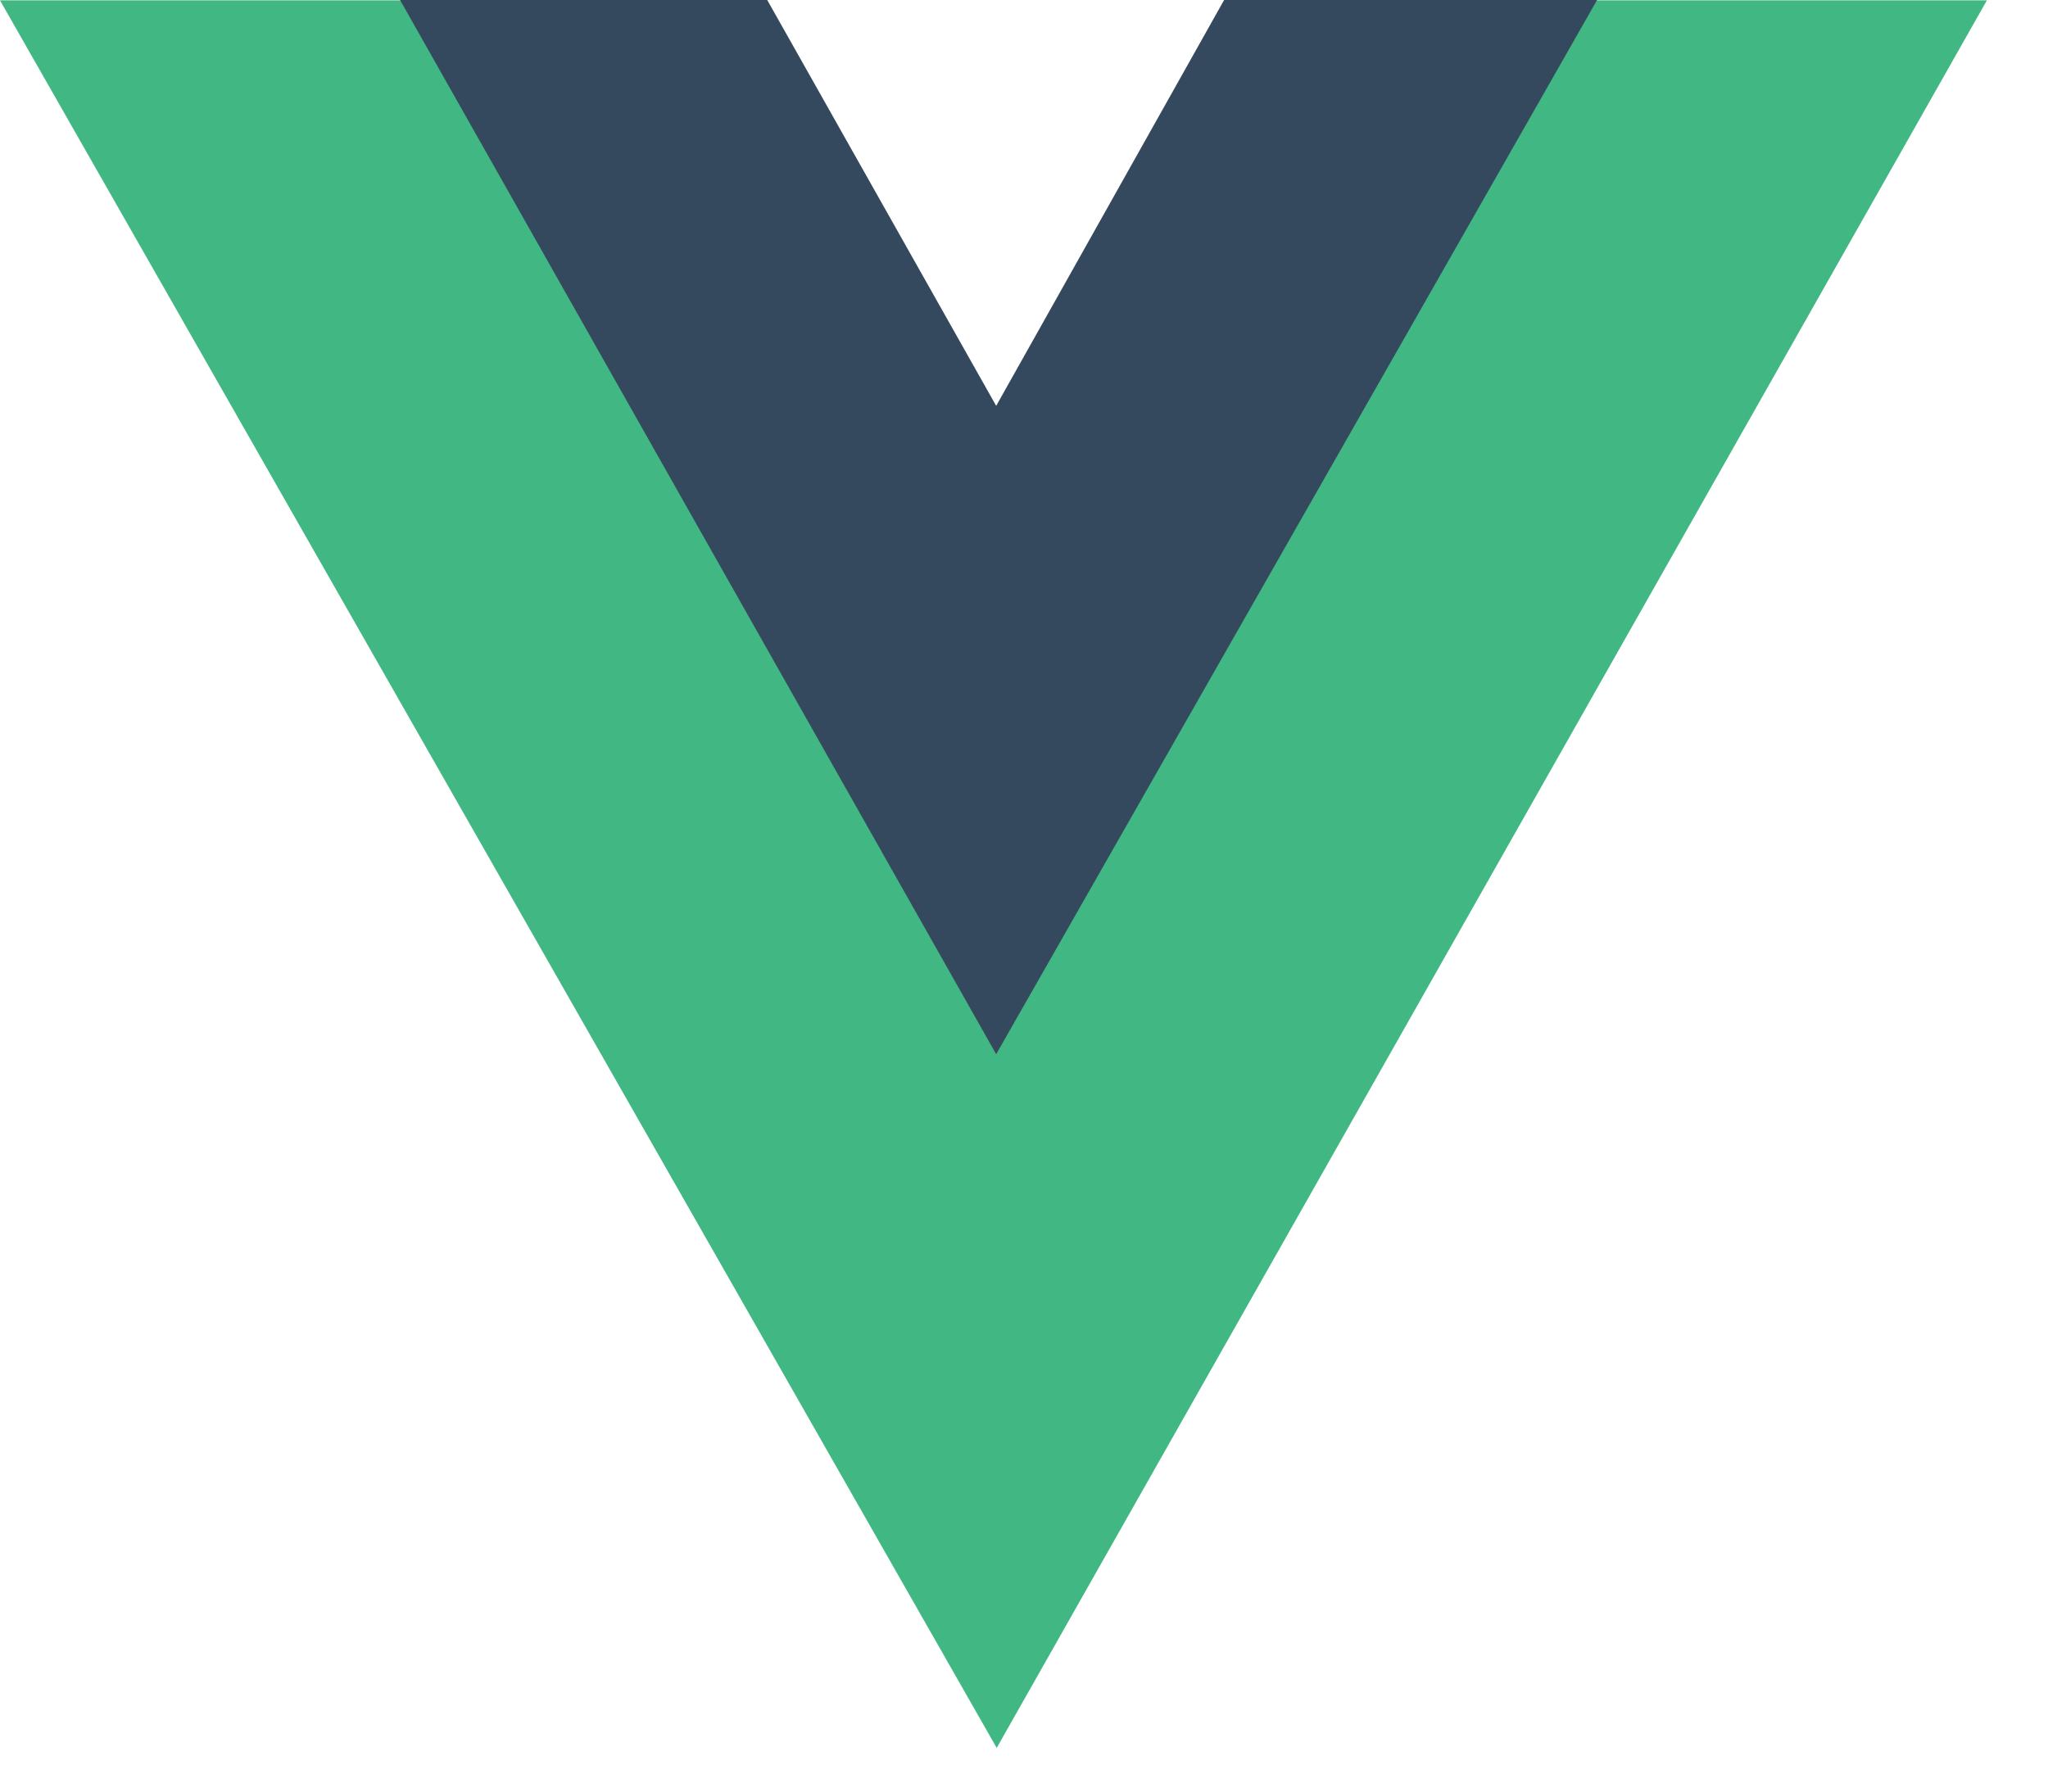
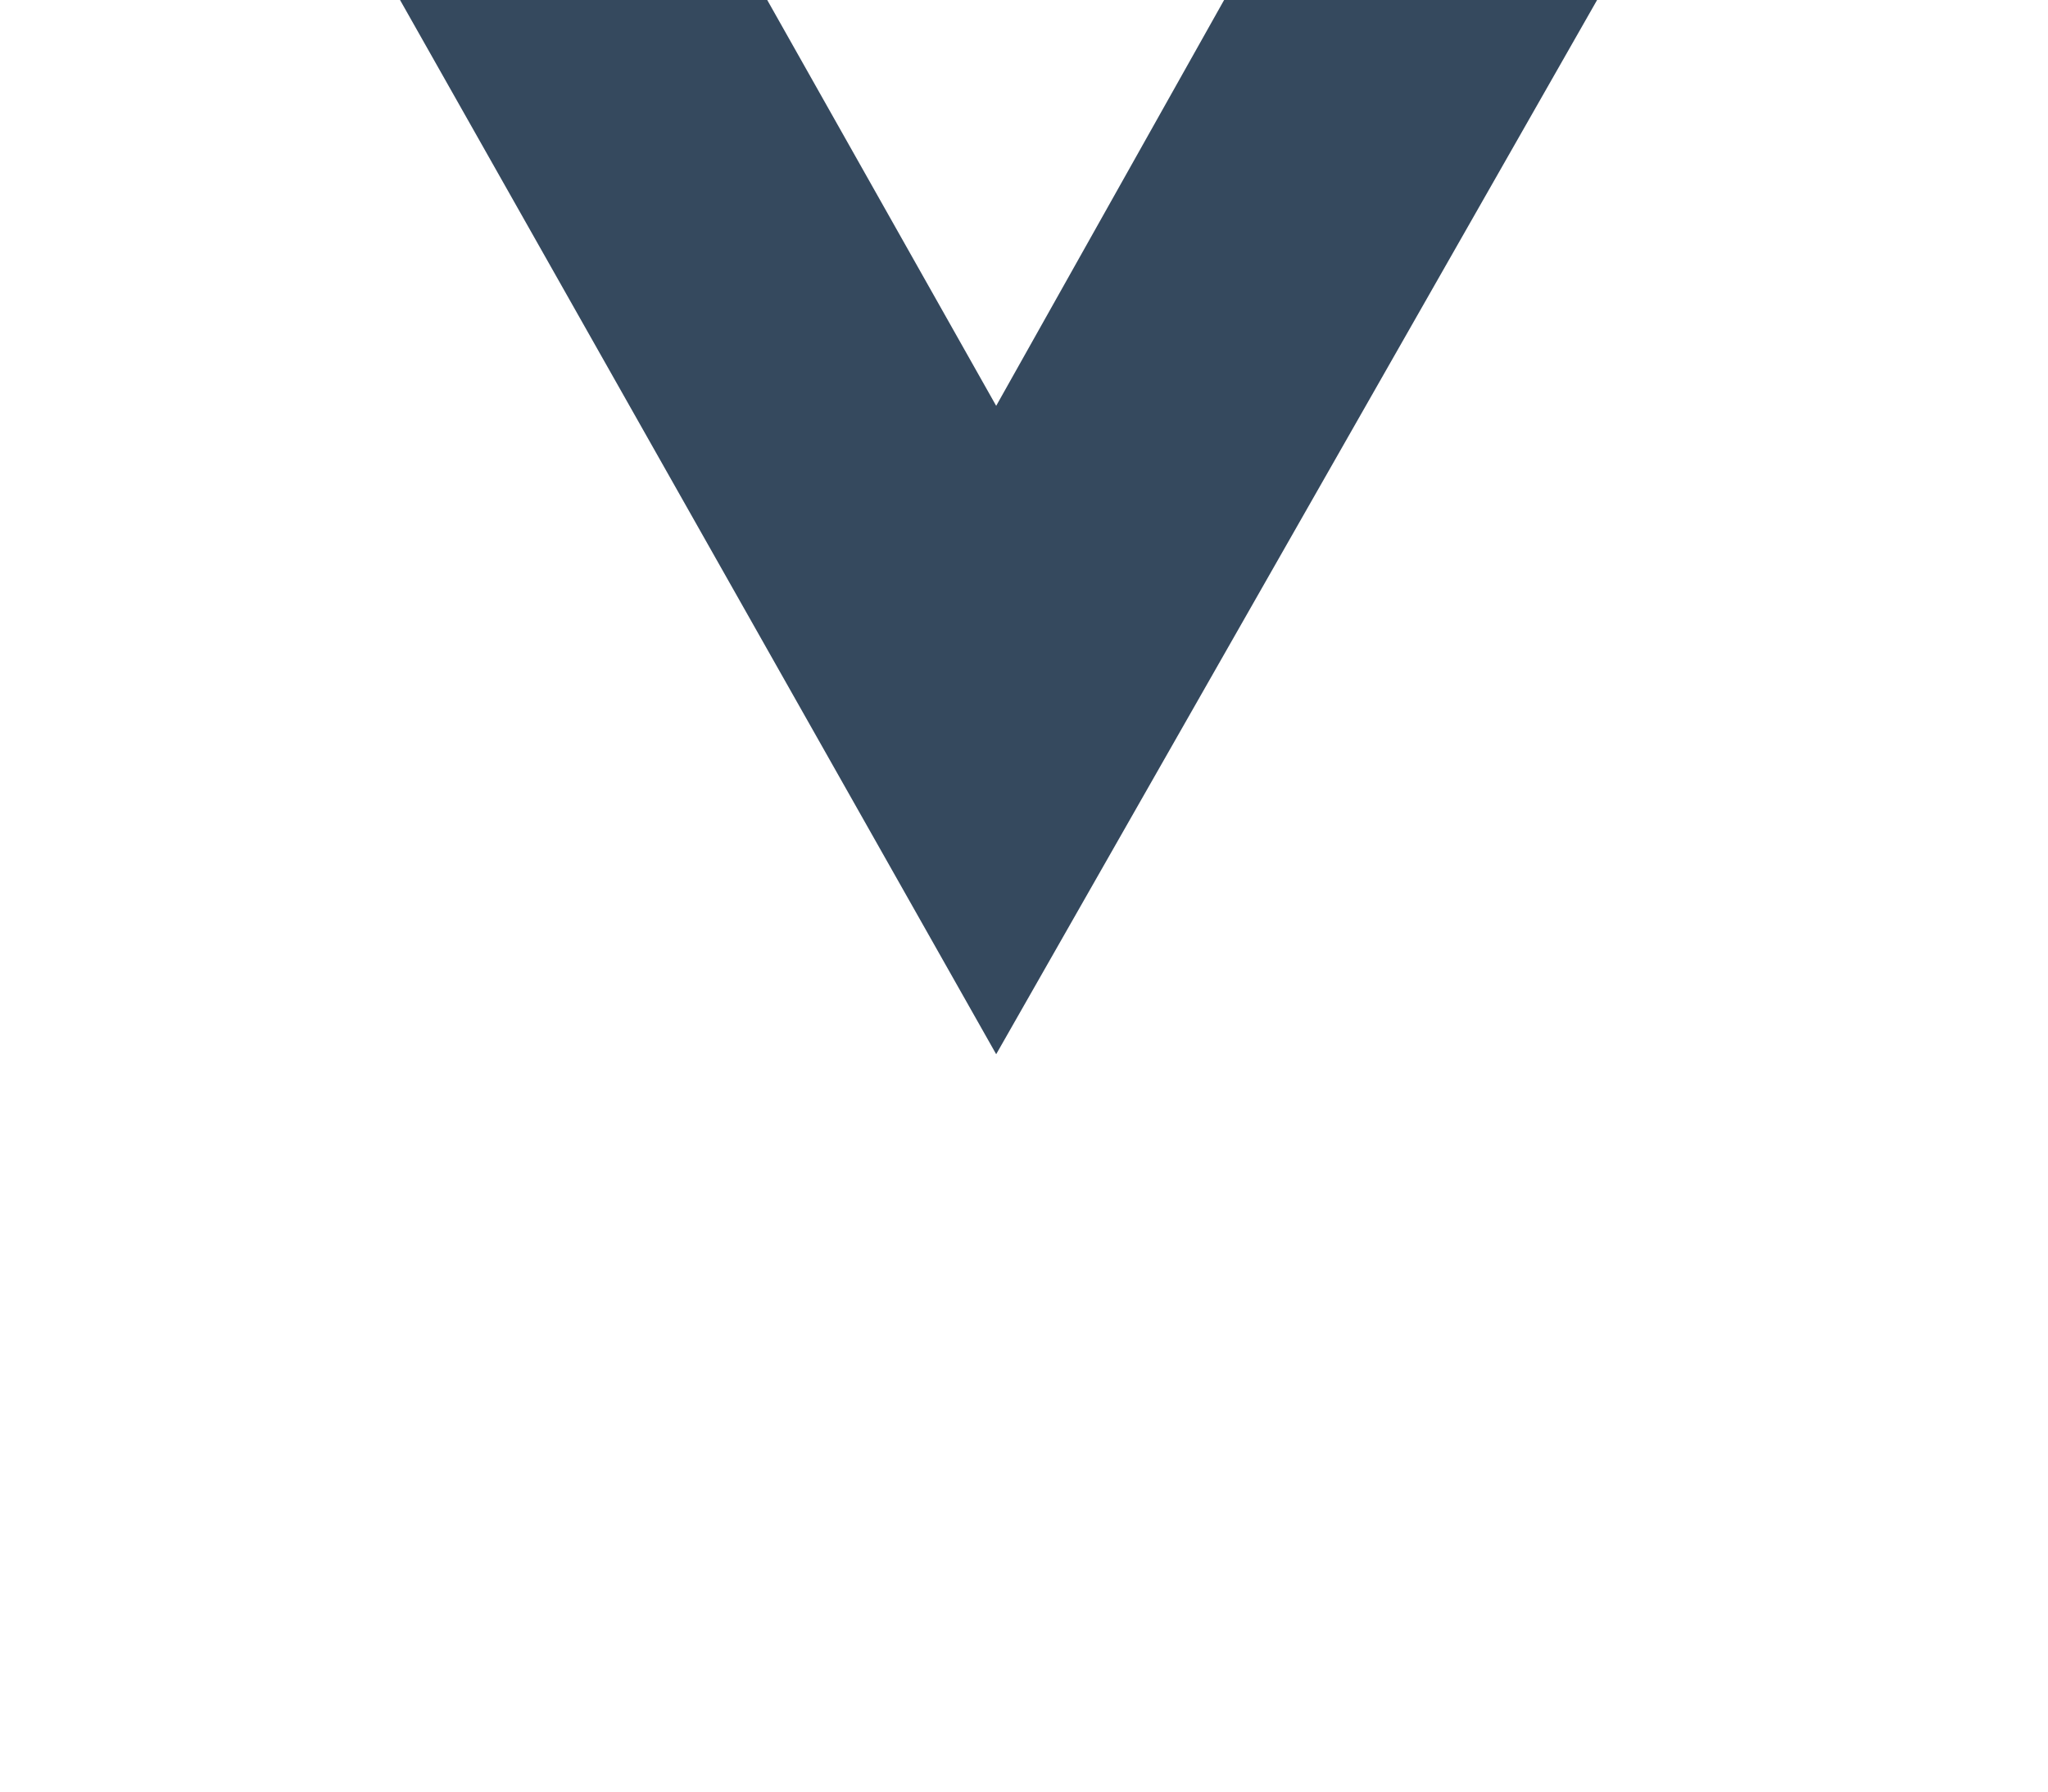
<svg xmlns="http://www.w3.org/2000/svg" width="24" height="21" viewBox="0 0 24 21" fill="none">
-   <path fill-rule="evenodd" clip-rule="evenodd" d="M18.688 0.004H23.284L11.68 20.488L0 0.004H4.7L11.68 12.336L18.688 0.004Z" fill="#41B883" />
  <path fill-rule="evenodd" clip-rule="evenodd" d="M14.345 0H18.716L11.674 12.357L4.688 0H8.991L11.674 4.757L14.345 0Z" fill="#35495E" />
</svg>